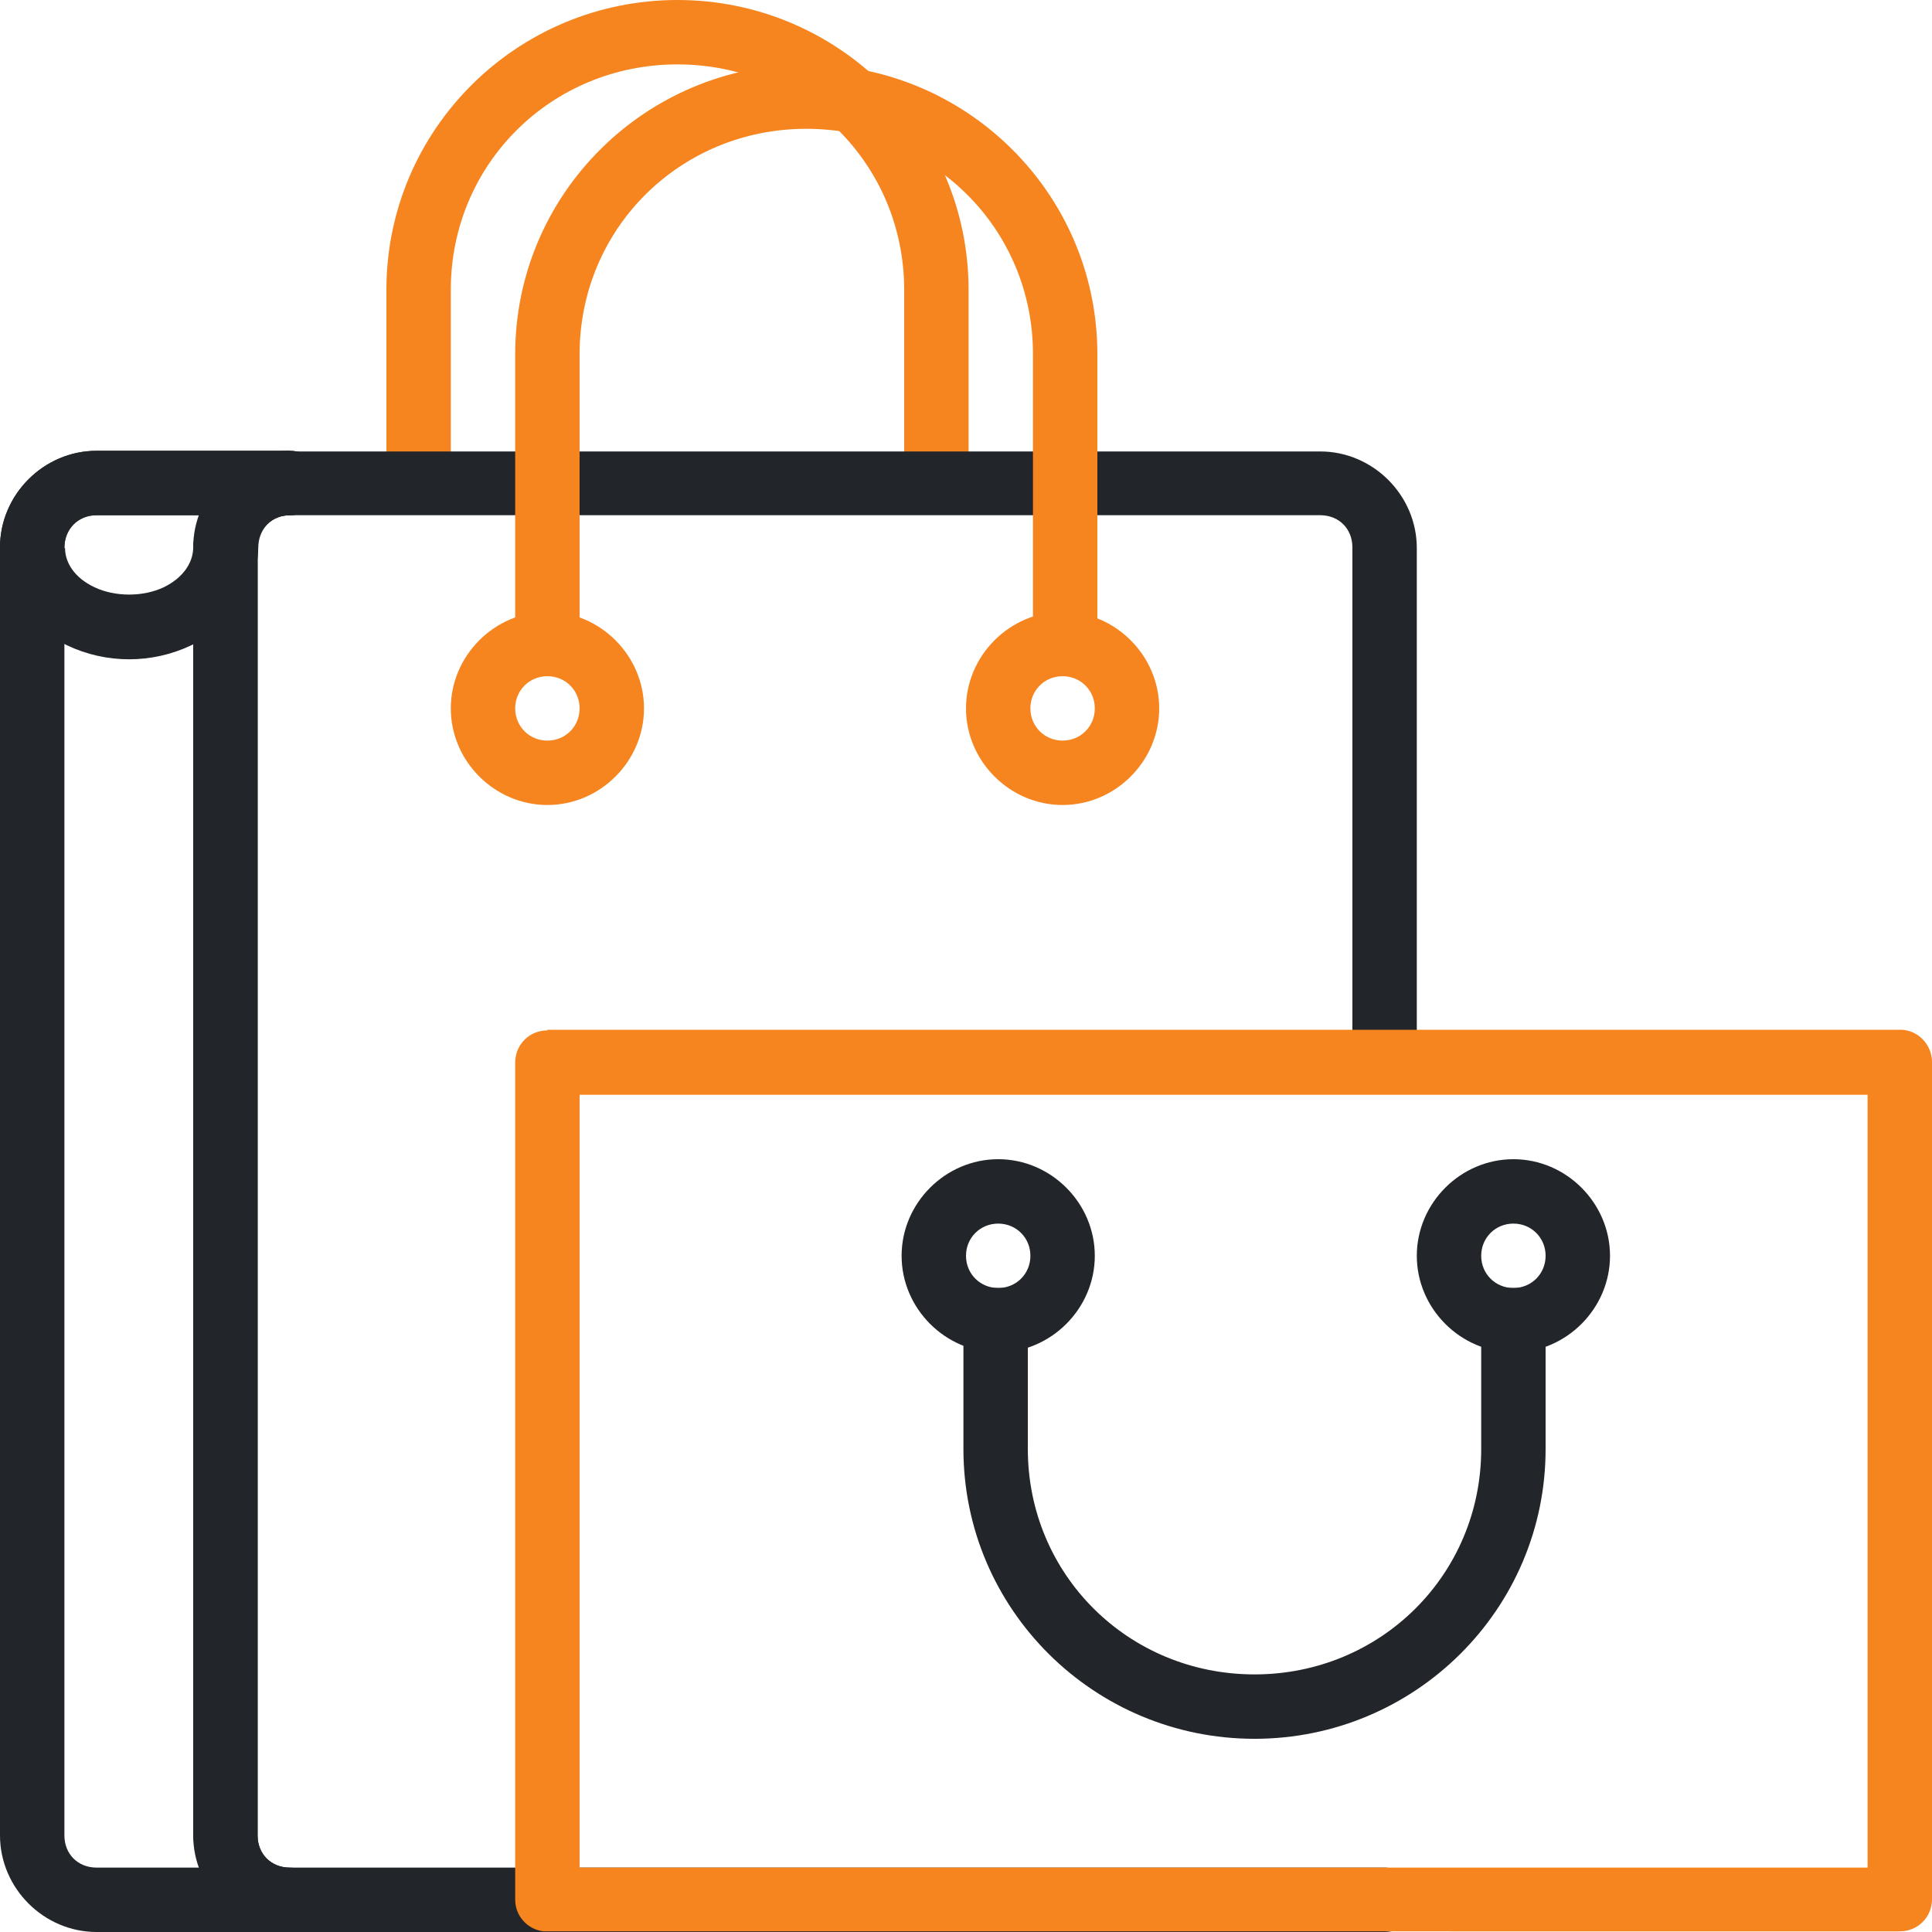
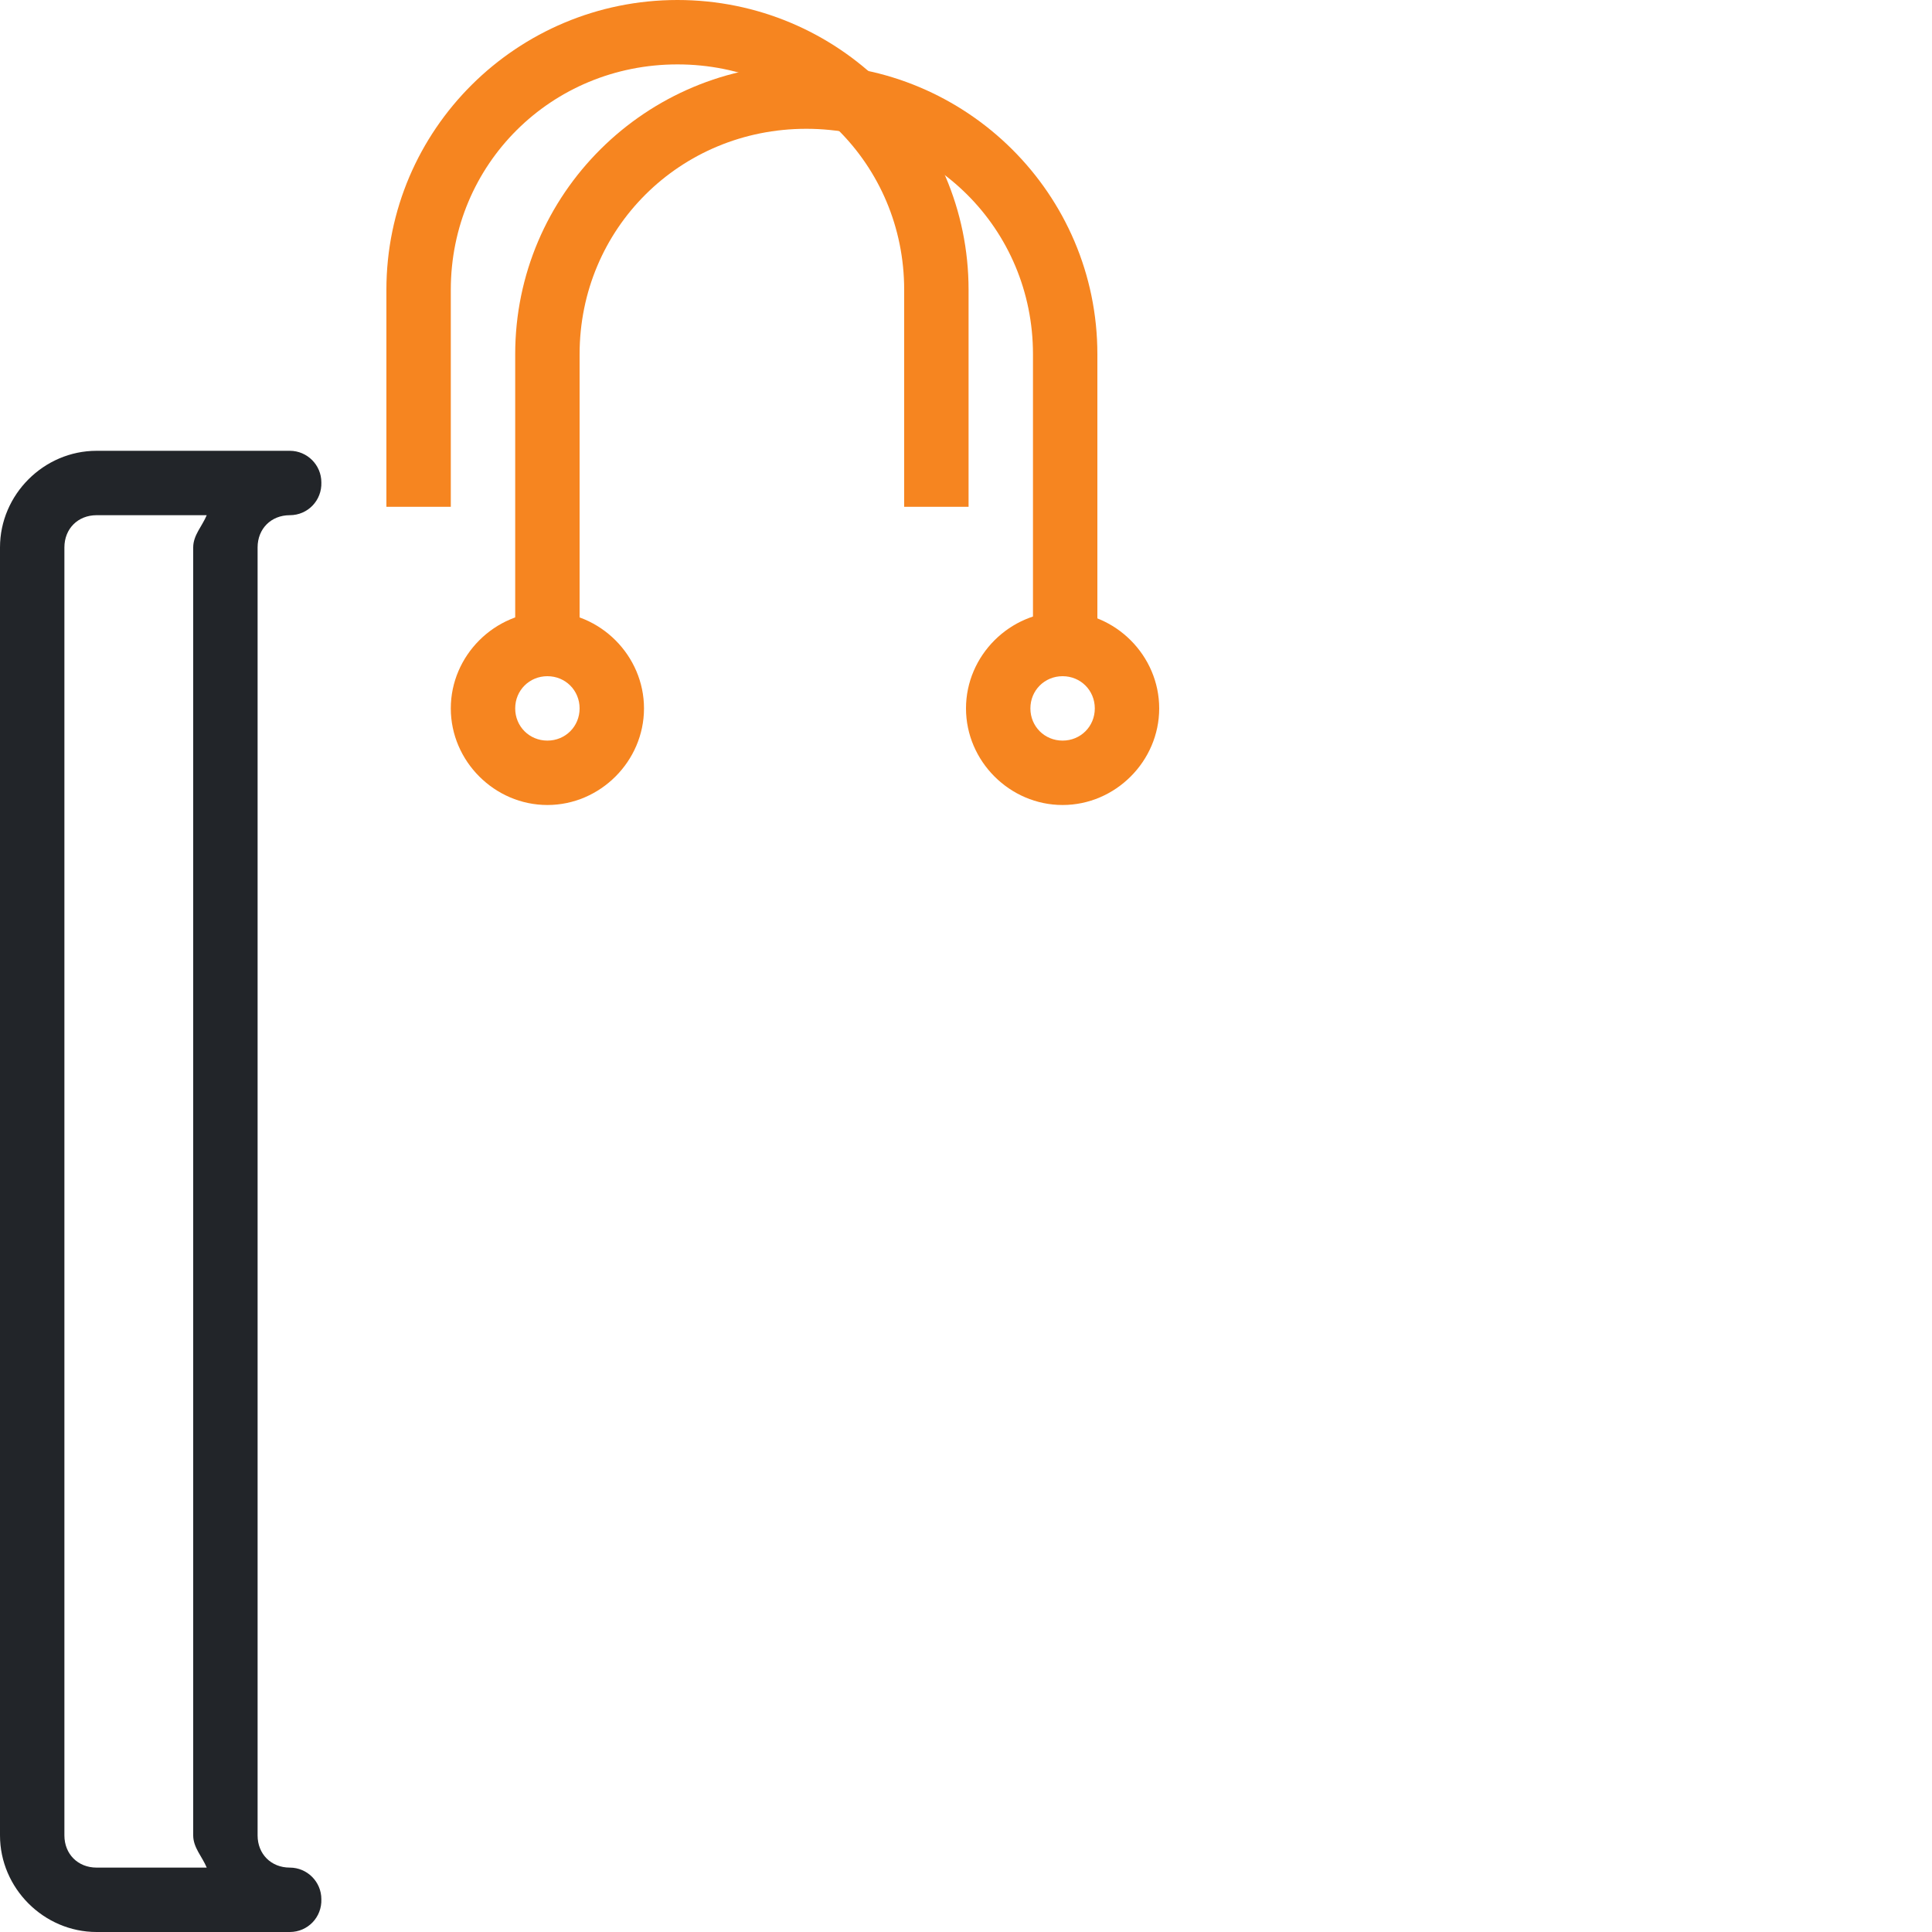
<svg xmlns="http://www.w3.org/2000/svg" id="Layer_2" viewBox="0 0 30 30">
  <defs>
    <style>.cls-1{fill:#f68520;}.cls-2{fill:#222529;}</style>
  </defs>
  <g id="Layer_1-2">
    <g>
      <path class="cls-1" d="M8.5,9.5c-.82,0-1.5,.68-1.5,1.5s.68,1.5,1.5,1.5,1.5-.68,1.5-1.5-.68-1.5-1.5-1.5Zm0,1c.28,0,.5,.22,.5,.5s-.22,.5-.5,.5-.5-.22-.5-.5,.22-.5,.5-.5Zm8-1c-.82,0-1.5,.68-1.5,1.5s.68,1.5,1.5,1.5,1.5-.68,1.5-1.5-.68-1.5-1.5-1.5Zm0,1c.28,0,.5,.22,.5,.5s-.22,.5-.5,.5-.5-.22-.5-.5,.22-.5,.5-.5ZM10.52,0c-2.49,0-4.52,2.01-4.52,4.5v3.37h1v-3.37c0-1.95,1.56-3.5,3.52-3.5s3.52,1.55,3.52,3.5v3.37h1v-3.37c0-2.49-2.03-4.5-4.52-4.5Z" />
-       <path class="cls-2" d="M4.5,7c-.82,0-1.5,.68-1.5,1.5V28.5c0,.82,.68,1.5,1.5,1.5H21.5c.28,0,.5-.22,.51-.49s-.22-.5-.49-.51c0,0,0,0-.01,0H4.5c-.29,0-.5-.21-.5-.5V8.5c0-.29,.21-.5,.5-.5H20.5c.29,0,.5,.21,.5,.5v7.91c0,.28,.22,.5,.49,.51,.28,0,.5-.22,.51-.49,0,0,0,0,0-.01v-7.91c0-.82-.68-1.5-1.5-1.5H4.5Z" />
      <path class="cls-1" d="M12.52,1c-2.49,0-4.52,2.01-4.52,4.5v5h1V5.5c0-1.95,1.56-3.5,3.52-3.5s3.52,1.55,3.52,3.5v5h1V5.5c0-2.49-2.03-4.5-4.52-4.5Z" />
-       <path class="cls-2" d="M1.5,7C.68,7,0,7.68,0,8.5H0S0,8.51,0,8.51c0,.65,.43,1.22,1.04,1.51,.61,.29,1.32,.29,1.93,0,.6-.29,1.03-.85,1.04-1.51,0,0,0,0,0,0h0c0-.3,.21-.51,.5-.51,.28,0,.5-.23,.49-.51,0-.27-.22-.49-.49-.49,0,0-3,0-3,0Zm0,1h1.71c-.07,.17-.21,.31-.21,.5h0c0,.23-.15,.47-.46,.62-.32,.15-.75,.15-1.07,0-.32-.15-.46-.39-.46-.61H1c0-.29,.21-.51,.5-.51Z" />
      <path class="cls-2" d="M1.5,7C.68,7,0,7.68,0,8.5V28.5C0,29.32,.68,30,1.5,30h3c.28,0,.5-.23,.49-.51,0-.27-.22-.49-.49-.49-.29,0-.5-.21-.5-.5V8.5c0-.29,.21-.5,.5-.5,.28,0,.5-.23,.49-.51,0-.27-.22-.49-.49-.49H1.5Zm0,1h1.71c-.07,.17-.21,.31-.21,.5V28.5c0,.19,.14,.33,.21,.5H1.5c-.29,0-.5-.21-.5-.5V8.5c0-.29,.21-.5,.5-.5Z" />
-       <path class="cls-1" d="M8.5,16c-.28,0-.5,.22-.5,.5v13c0,.25,.19,.46,.44,.49,.02,0,.04,0,.06,0H29.5c.28,0,.5-.22,.5-.5v-13h0c0-.27-.22-.5-.49-.5H8.5Zm.5,1H29v12H9v-12Z" />
-       <path class="cls-2" d="M14.96,20v2.5c0,2.49,2.03,4.5,4.52,4.5s4.52-2.01,4.52-4.5v-2.5h-1v2.5c0,1.95-1.56,3.5-3.52,3.5s-3.52-1.55-3.52-3.5v-2.5h-1Z" />
-       <path class="cls-2" d="M15.5,18c-.82,0-1.5,.68-1.5,1.5s.68,1.5,1.5,1.5,1.5-.68,1.5-1.5-.68-1.5-1.5-1.5Zm0,1c.28,0,.5,.22,.5,.5s-.22,.5-.5,.5-.5-.22-.5-.5,.22-.5,.5-.5Zm8-1c-.82,0-1.5,.68-1.5,1.5s.68,1.5,1.5,1.5,1.5-.68,1.5-1.5-.68-1.5-1.5-1.5Zm0,1c.28,0,.5,.22,.5,.5s-.22,.5-.5,.5-.5-.22-.5-.5,.22-.5,.5-.5Z" />
    </g>
  </g>
</svg>